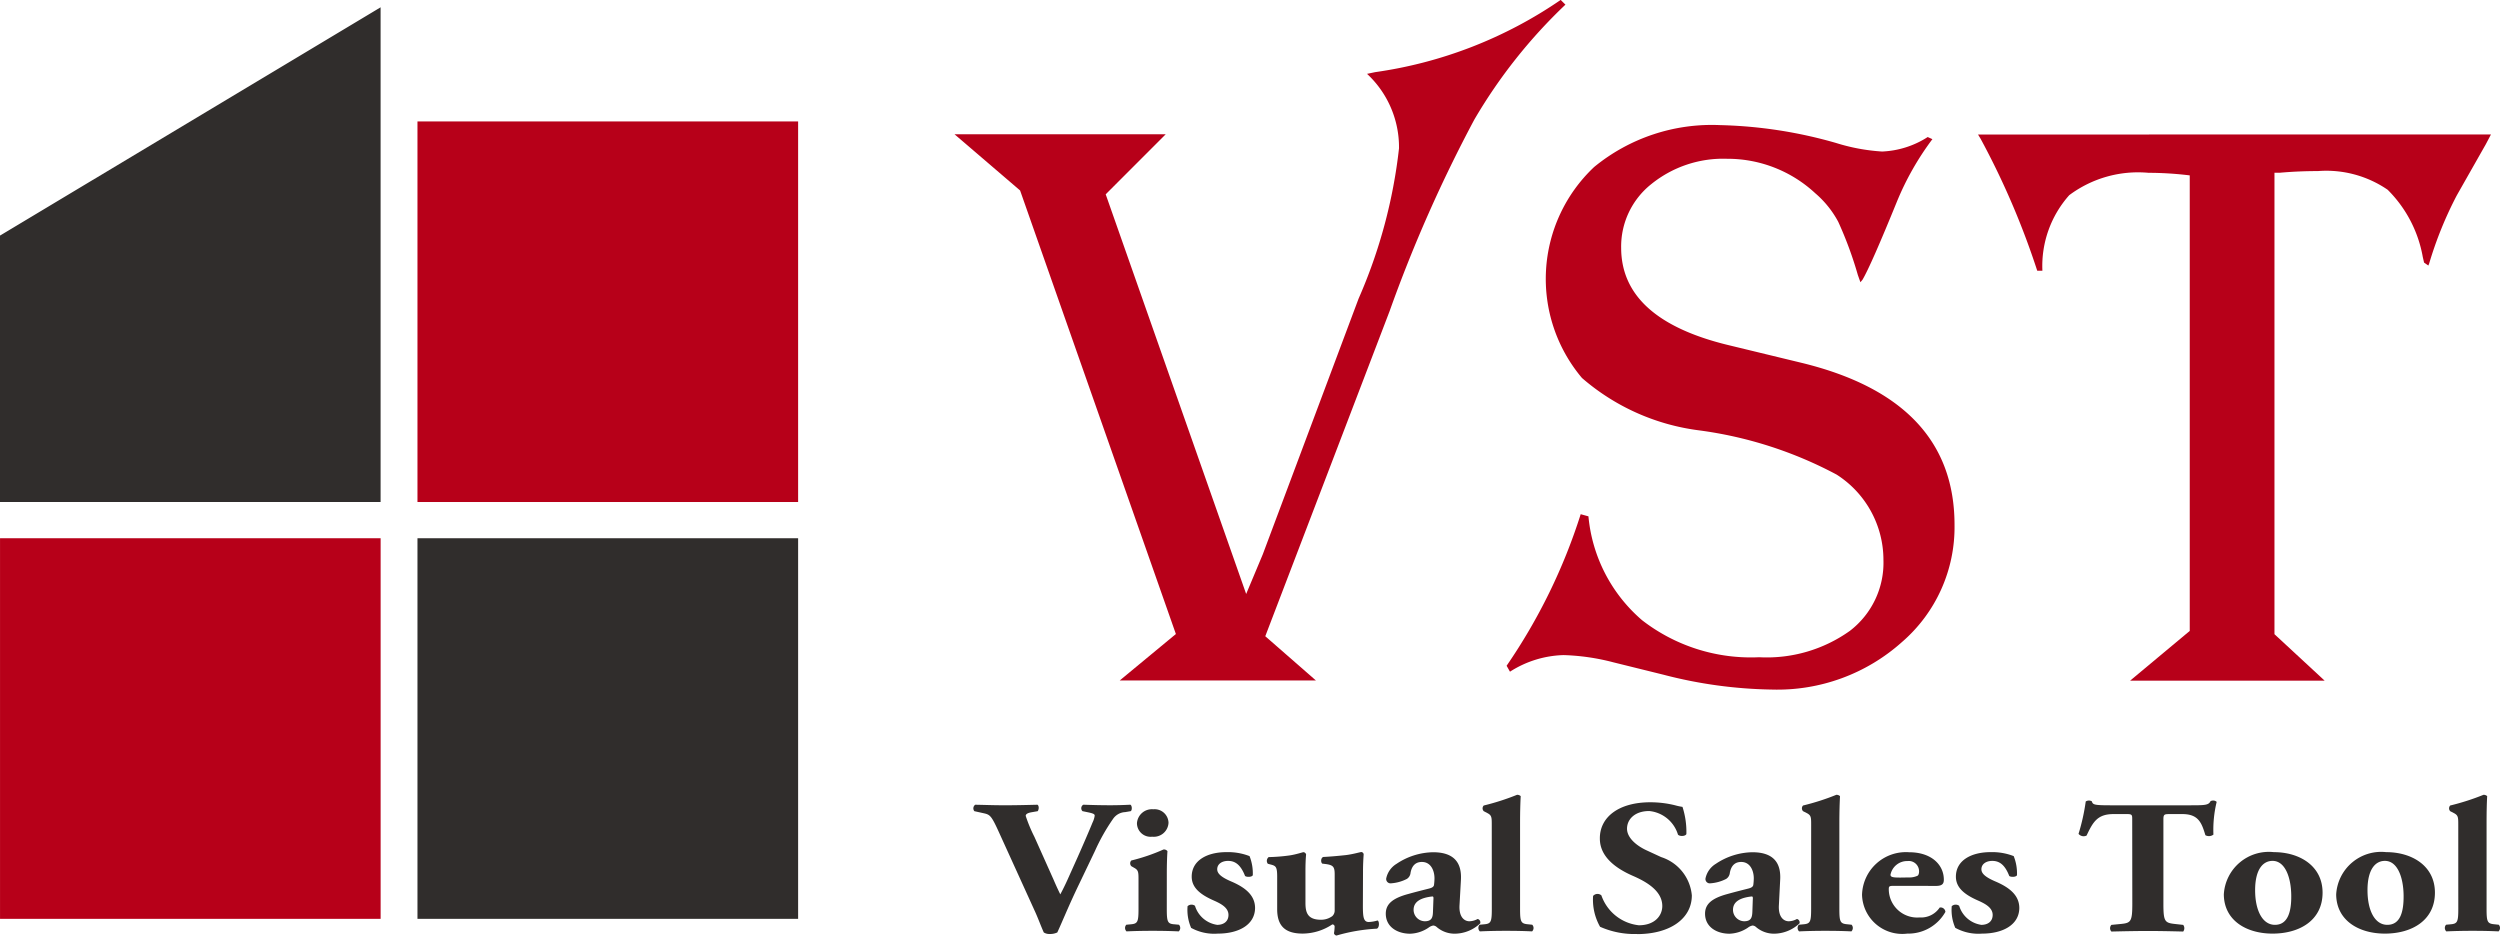
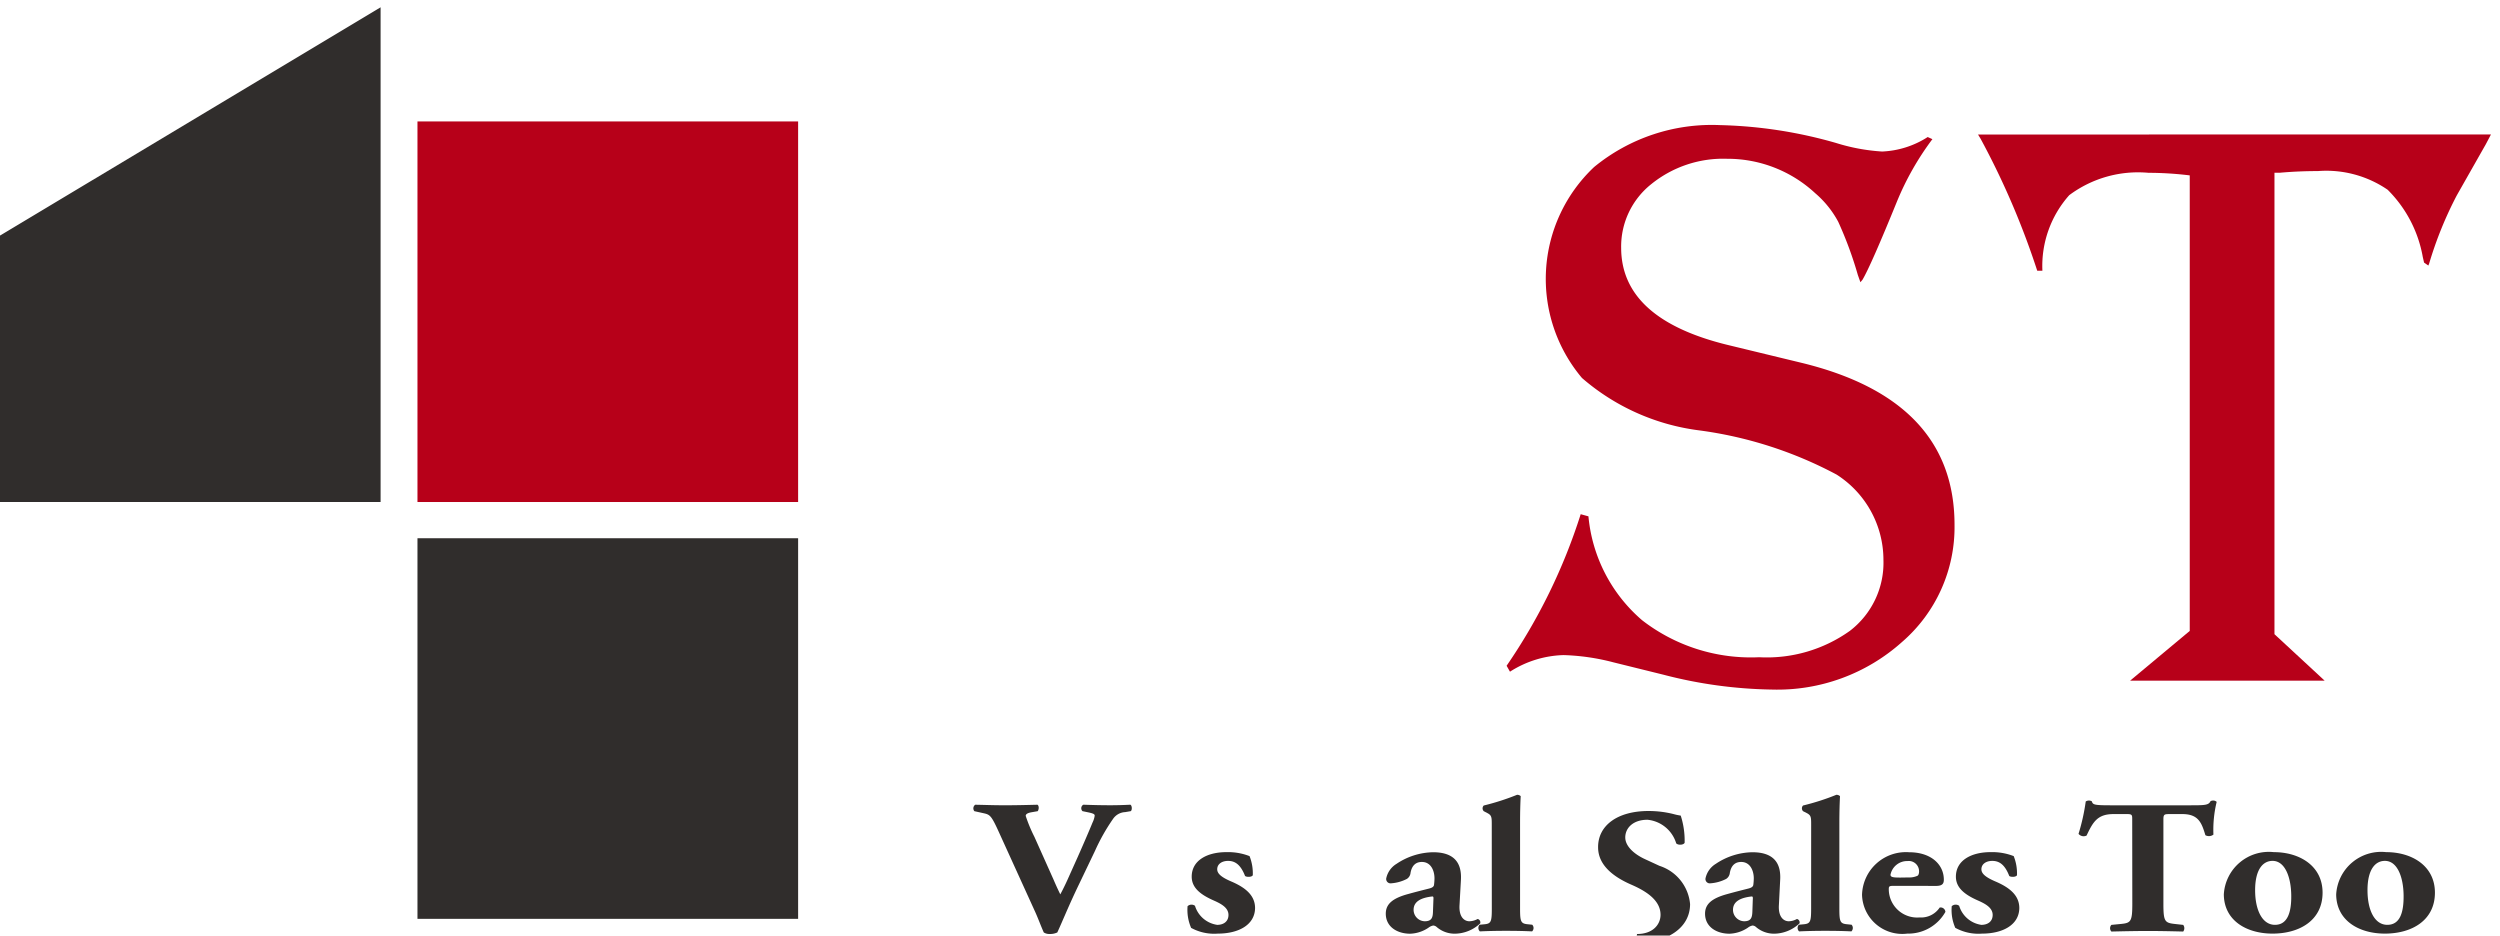
<svg xmlns="http://www.w3.org/2000/svg" width="96.815" height="36.229" viewBox="0 0 96.815 36.229">
  <g transform="translate(-113.169 -211.161)">
    <rect width="14.741" height="14.738" transform="translate(129.336 215.864)" fill="#b70019" />
-     <rect width="14.739" height="14.739" transform="translate(113.17 232.005)" fill="#b70019" />
    <rect width="14.741" height="14.739" transform="translate(129.336 232.005)" fill="#302d2c" />
    <path d="M113.169,230.8h14.739V211.643l-14.739,8.84Z" transform="translate(0 -0.199)" fill="#302d2c" />
-     <path d="M199.575,211.161l.181.18a20.147,20.147,0,0,0-3.528,4.451,54.847,54.847,0,0,0-3.281,7.418L188.132,235.8l1.962,1.714h-7.6l2.176-1.8-6.033-17.177-2.539-2.176h8.178l-2.324,2.325,5.44,15.478.642-1.532,3.712-9.907a20,20,0,0,0,1.565-5.819,3.879,3.879,0,0,0-1.238-2.885l.314-.066a16.842,16.842,0,0,0,7.189-2.8" transform="translate(-25.964 0)" fill="#b70019" />
    <path d="M228.989,219.954a10.951,10.951,0,0,0-1.369,2.407q-1.007,2.474-1.336,3.034l-.082.1c-.044-.121-.076-.214-.1-.281a14.737,14.737,0,0,0-.759-2.059,3.831,3.831,0,0,0-.89-1.106,4.991,4.991,0,0,0-3.413-1.335,4.426,4.426,0,0,0-2.936.98,3.086,3.086,0,0,0-1.168,2.464q0,2.772,4.171,3.776l2.786.675q5.951,1.435,5.953,6.28a5.877,5.877,0,0,1-2.038,4.542,7.233,7.233,0,0,1-5.035,1.838,17.612,17.612,0,0,1-4.206-.577l-1.929-.477a8.572,8.572,0,0,0-1.93-.281,4.043,4.043,0,0,0-2.078.643l-.13-.23a22.172,22.172,0,0,0,2.869-5.869l.3.083a6.026,6.026,0,0,0,2.077,4.022,6.872,6.872,0,0,0,4.534,1.434,5.541,5.541,0,0,0,3.513-1.021,3.323,3.323,0,0,0,1.3-2.753,3.922,3.922,0,0,0-1.815-3.3,15.658,15.658,0,0,0-5.341-1.714,8.572,8.572,0,0,1-4.518-2.026,5.951,5.951,0,0,1,.469-8.169,7.182,7.182,0,0,1,4.874-1.624,17.662,17.662,0,0,1,4.5.693,7.5,7.5,0,0,0,1.78.33,3.533,3.533,0,0,0,1.765-.561Z" transform="translate(-40.986 -3.404)" fill="#b70019" />
    <path d="M263.45,220.028c-.1.188-.164.314-.2.379l-1.122,1.977a14.671,14.671,0,0,0-1.07,2.637l-.033.083-.166-.116-.049-.214a4.867,4.867,0,0,0-1.36-2.605,4.2,4.2,0,0,0-2.7-.724c-.494,0-.99.021-1.484.065h-.2V239.38l1.944,1.8h-7.535l2.31-1.927V221.612a13.392,13.392,0,0,0-1.6-.1,4.451,4.451,0,0,0-3.066.866,4.122,4.122,0,0,0-1.04,2.926h-.2a30.613,30.613,0,0,0-2.193-5.11l-.1-.165Z" transform="translate(-53.816 -3.659)" fill="#b70019" />
    <path d="M181.443,267.275c-.43.892-.657,1.474-.851,1.887a.632.632,0,0,1-.295.059.386.386,0,0,1-.228-.059c-.093-.2-.236-.59-.354-.841l-1.365-3c-.32-.707-.363-.722-.634-.781l-.335-.074a.171.171,0,0,1,.033-.25c.43.008.708.021,1.147.021.387,0,.75-.008,1.263-.021.067.044.059.184.009.25l-.254.044c-.15.03-.21.074-.21.14a5.754,5.754,0,0,0,.337.811l.742,1.658c.117.274.2.444.26.568.068-.125.169-.324.27-.546l.311-.693c.211-.463.566-1.289.667-1.541a.884.884,0,0,0,.084-.265c0-.052-.026-.082-.227-.126l-.245-.051a.157.157,0,0,1,.032-.25c.4.014.718.021,1.037.021.286,0,.54-.008.783-.021.068.029.077.206.017.25l-.218.037a.6.6,0,0,0-.465.258,7.576,7.576,0,0,0-.7,1.238Z" transform="translate(-26.478 -21.891)" fill="#302d2c" />
-     <path d="M188.958,268.371c0,.517.033.583.312.6l.159.015a.182.182,0,0,1-.008.258c-.294-.014-.624-.022-1.01-.022s-.734.008-1.011.022a.182.182,0,0,1-.009-.258l.161-.015c.278-.022.311-.088.311-.6v-1.112c0-.3,0-.384-.161-.473l-.117-.067a.159.159,0,0,1,0-.221,7.163,7.163,0,0,0,1.248-.427.173.173,0,0,1,.151.066c-.016.221-.025.544-.025.878Zm.067-3.332a.57.57,0,0,1-.632.538.527.527,0,0,1-.59-.523.581.581,0,0,1,.633-.539.539.539,0,0,1,.589.524" transform="translate(-30.604 -22.014)" fill="#302d2c" />
    <path d="M191.6,270.267a1.742,1.742,0,0,1-.135-.833.225.225,0,0,1,.287-.015,1.056,1.056,0,0,0,.859.738c.253,0,.438-.133.438-.384,0-.273-.269-.426-.556-.553-.505-.221-.868-.486-.868-.928,0-.643.616-.951,1.34-.951a2.3,2.3,0,0,1,.9.154,1.824,1.824,0,0,1,.126.738c-.034.08-.244.08-.3.03-.168-.428-.378-.583-.656-.583-.245,0-.422.125-.422.324,0,.169.161.309.539.471.574.244.927.553.927,1.033-.009.656-.648.988-1.441.988a1.857,1.857,0,0,1-1.046-.228" transform="translate(-32.306 -23.18)" fill="#302d2c" />
-     <path d="M200.409,269.419c0,.436.025.627.228.627a1.311,1.311,0,0,0,.337-.058c.075.014.084.279-.025.317a6.8,6.8,0,0,0-1.559.265.11.11,0,0,1-.1-.089,1.811,1.811,0,0,0,.025-.265.085.085,0,0,0-.093-.075,2.086,2.086,0,0,1-1.145.354c-.7,0-.987-.317-.987-.945V268.3c0-.391-.049-.428-.253-.48l-.109-.029a.184.184,0,0,1,.033-.258,6.88,6.88,0,0,0,.818-.066c.253-.038.5-.125.531-.125a.12.12,0,0,1,.1.088c-.017.184-.025.384-.025.648v1.218c0,.354.059.663.6.663a.73.73,0,0,0,.439-.14.294.294,0,0,0,.093-.221V268.2c0-.294-.059-.361-.361-.4l-.119-.014c-.067-.052-.059-.229.041-.258.3-.015.606-.044.877-.073.295-.037.549-.118.6-.118a.1.1,0,0,1,.084.088c-.009.133-.025.376-.025.648Z" transform="translate(-34.461 -23.18)" fill="#302d2c" />
    <path d="M207.388,269.382c-.033.5.21.636.38.636a.681.681,0,0,0,.321-.089.135.135,0,0,1,.1.17,1.448,1.448,0,0,1-.979.4,1.059,1.059,0,0,1-.706-.258.217.217,0,0,0-.136-.058.428.428,0,0,0-.178.081,1.341,1.341,0,0,1-.715.236c-.488,0-.943-.258-.943-.775,0-.375.263-.6.876-.765.32-.089.557-.147.792-.207.153-.036.194-.089.2-.147a2.128,2.128,0,0,0,.018-.251c0-.28-.127-.634-.489-.634-.2,0-.38.1-.438.42a.314.314,0,0,1-.143.237,1.571,1.571,0,0,1-.606.17.169.169,0,0,1-.194-.185.865.865,0,0,1,.4-.569,2.61,2.61,0,0,1,1.415-.449c.708,0,1.121.308,1.079,1.068Zm-1.012-.19c.009-.119,0-.14-.058-.133-.379.045-.709.171-.709.516a.444.444,0,0,0,.429.443c.263,0,.314-.133.321-.362Z" transform="translate(-37.697 -23.18)" fill="#302d2c" />
    <path d="M211.153,264.735c0-.3,0-.377-.169-.465l-.141-.074a.156.156,0,0,1,0-.22,9.318,9.318,0,0,0,1.288-.414.2.2,0,0,1,.143.051c-.016.3-.025.613-.025,1.077v3.288c0,.517.034.576.329.6l.142.015a.181.181,0,0,1-.006.258c-.278-.015-.632-.022-1.012-.022-.362,0-.717.008-1.01.022a.184.184,0,0,1-.009-.258l.162-.015c.277-.022.31-.088.31-.6Z" transform="translate(-40.214 -21.621)" fill="#302d2c" />
-     <path d="M219.9,269.154a3.277,3.277,0,0,1-1.433-.28,2.127,2.127,0,0,1-.27-1.194.227.227,0,0,1,.321-.022,1.733,1.733,0,0,0,1.45,1.158c.623,0,.909-.376.909-.745,0-.6-.64-.952-1.147-1.172-.605-.266-1.271-.708-1.271-1.438-.009-.833.732-1.408,1.954-1.408a3.95,3.95,0,0,1,.961.117,2.294,2.294,0,0,0,.285.061,3.162,3.162,0,0,1,.151,1.053c-.041.088-.252.1-.326.022a1.292,1.292,0,0,0-1.113-.914c-.556,0-.86.318-.86.685,0,.34.345.649.767.842l.556.257a1.718,1.718,0,0,1,1.187,1.482c0,.907-.851,1.5-2.122,1.5" transform="translate(-43.334 -21.823)" fill="#302d2c" />
+     <path d="M219.9,269.154c.623,0,.909-.376.909-.745,0-.6-.64-.952-1.147-1.172-.605-.266-1.271-.708-1.271-1.438-.009-.833.732-1.408,1.954-1.408a3.95,3.95,0,0,1,.961.117,2.294,2.294,0,0,0,.285.061,3.162,3.162,0,0,1,.151,1.053c-.041.088-.252.1-.326.022a1.292,1.292,0,0,0-1.113-.914c-.556,0-.86.318-.86.685,0,.34.345.649.767.842l.556.257a1.718,1.718,0,0,1,1.187,1.482c0,.907-.851,1.5-2.122,1.5" transform="translate(-43.334 -21.823)" fill="#302d2c" />
    <path d="M228.442,269.382c-.033.5.21.636.378.636a.667.667,0,0,0,.32-.089.136.136,0,0,1,.1.17,1.449,1.449,0,0,1-.977.4,1.066,1.066,0,0,1-.708-.258.213.213,0,0,0-.134-.058.417.417,0,0,0-.177.081,1.349,1.349,0,0,1-.717.236c-.49,0-.945-.258-.945-.775,0-.375.263-.6.877-.765.32-.089.557-.147.792-.207.15-.036.193-.089.2-.147a2.119,2.119,0,0,0,.018-.251c0-.28-.128-.634-.489-.634-.2,0-.379.1-.438.42a.316.316,0,0,1-.143.237,1.577,1.577,0,0,1-.608.17.168.168,0,0,1-.193-.185.867.867,0,0,1,.4-.569,2.609,2.609,0,0,1,1.416-.449c.708,0,1.121.308,1.077,1.068Zm-1.012-.19c.009-.119,0-.14-.059-.133-.378.045-.707.171-.707.516a.444.444,0,0,0,.429.443c.263,0,.311-.133.321-.362Z" transform="translate(-46.383 -23.18)" fill="#302d2c" />
    <path d="M232.208,264.735c0-.3,0-.377-.169-.465l-.145-.074a.159.159,0,0,1,0-.22,9.191,9.191,0,0,0,1.288-.414.2.2,0,0,1,.143.051c-.015.3-.025.613-.025,1.077v3.288c0,.517.034.576.33.6l.143.015a.185.185,0,0,1-.008.258c-.28-.015-.634-.022-1.013-.022-.361,0-.714.008-1.011.022a.184.184,0,0,1-.009-.258l.162-.015c.278-.022.313-.088.313-.6Z" transform="translate(-48.9 -21.621)" fill="#302d2c" />
    <path d="M237.177,268.646c-.193,0-.211.015-.211.133a1.1,1.1,0,0,0,1.19,1.091.867.867,0,0,0,.782-.384.186.186,0,0,1,.221.169,1.651,1.651,0,0,1-1.476.841,1.559,1.559,0,0,1-1.753-1.5,1.7,1.7,0,0,1,1.82-1.651c.876,0,1.348.493,1.348,1.061,0,.14-.042.243-.3.243Zm.557-.325a.744.744,0,0,0,.345-.066c.042-.022.06-.1.06-.169a.4.4,0,0,0-.449-.4.658.658,0,0,0-.658.53c0,.1.12.11.389.11Z" transform="translate(-50.652 -23.18)" fill="#302d2c" />
    <path d="M241.977,270.267a1.713,1.713,0,0,1-.135-.833.226.226,0,0,1,.288-.015,1.053,1.053,0,0,0,.858.738c.254,0,.439-.133.439-.384,0-.273-.27-.426-.556-.553-.506-.221-.868-.486-.868-.928,0-.643.614-.951,1.339-.951a2.291,2.291,0,0,1,.9.154,1.822,1.822,0,0,1,.127.738c-.035.08-.244.08-.3.03-.166-.428-.377-.583-.656-.583-.244,0-.422.125-.422.324,0,.169.162.309.539.471.574.244.929.553.929,1.033-.009.656-.65.988-1.441.988a1.856,1.856,0,0,1-1.046-.228" transform="translate(-53.09 -23.18)" fill="#302d2c" />
    <path d="M252.279,264.676c0-.176,0-.213-.2-.213h-.523c-.616,0-.792.294-1.044.832a.258.258,0,0,1-.312-.066,7.821,7.821,0,0,0,.279-1.253.22.22,0,0,1,.117-.037.223.223,0,0,1,.118.029c.042.126.068.155.706.155h3.136c.556,0,.681-.008.758-.162a.239.239,0,0,1,.11-.022.186.186,0,0,1,.126.052,4.586,4.586,0,0,0-.126,1.267.285.285,0,0,1-.311.023c-.143-.472-.262-.818-.893-.818h-.506c-.2,0-.227.021-.227.213v3.252c0,.686.05.745.429.789l.337.037a.209.209,0,0,1,0,.258c-.547-.014-.97-.022-1.349-.022-.4,0-.842.008-1.431.022a.188.188,0,0,1,0-.258l.379-.037c.378-.037.431-.1.431-.789Z" transform="translate(-56.538 -21.776)" fill="#302d2c" />
    <path d="M259.783,268.978a1.746,1.746,0,0,1,1.937-1.636c.994,0,1.887.53,1.887,1.569,0,1.078-.9,1.586-1.937,1.586-1,0-1.88-.5-1.887-1.519m1.212-.162c0,.774.28,1.341.767,1.341s.641-.479.632-1.142c-.008-.715-.246-1.335-.724-1.335-.372,0-.675.331-.675,1.135" transform="translate(-60.494 -23.181)" fill="#302d2c" />
    <path d="M267.189,268.978a1.747,1.747,0,0,1,1.938-1.636c.994,0,1.886.53,1.886,1.569,0,1.078-.9,1.586-1.937,1.586-1,0-1.879-.5-1.887-1.519m1.213-.162c0,.774.275,1.341.767,1.341s.639-.479.631-1.142c-.009-.715-.245-1.335-.724-1.335-.373,0-.674.331-.674,1.135" transform="translate(-63.549 -23.181)" fill="#302d2c" />
-     <path d="M274.872,264.735c0-.3,0-.377-.169-.465l-.143-.074a.16.16,0,0,1,0-.22,9.268,9.268,0,0,0,1.288-.414.2.2,0,0,1,.143.051c-.016.3-.023.613-.023,1.077v3.288c0,.517.033.576.328.6l.143.015a.182.182,0,0,1-.008.258c-.279-.015-.631-.022-1.01-.022-.362,0-.717.008-1.012.022a.185.185,0,0,1-.009-.258l.162-.015c.277-.022.311-.088.311-.6Z" transform="translate(-66.504 -21.621)" fill="#302d2c" />
  </g>
</svg>